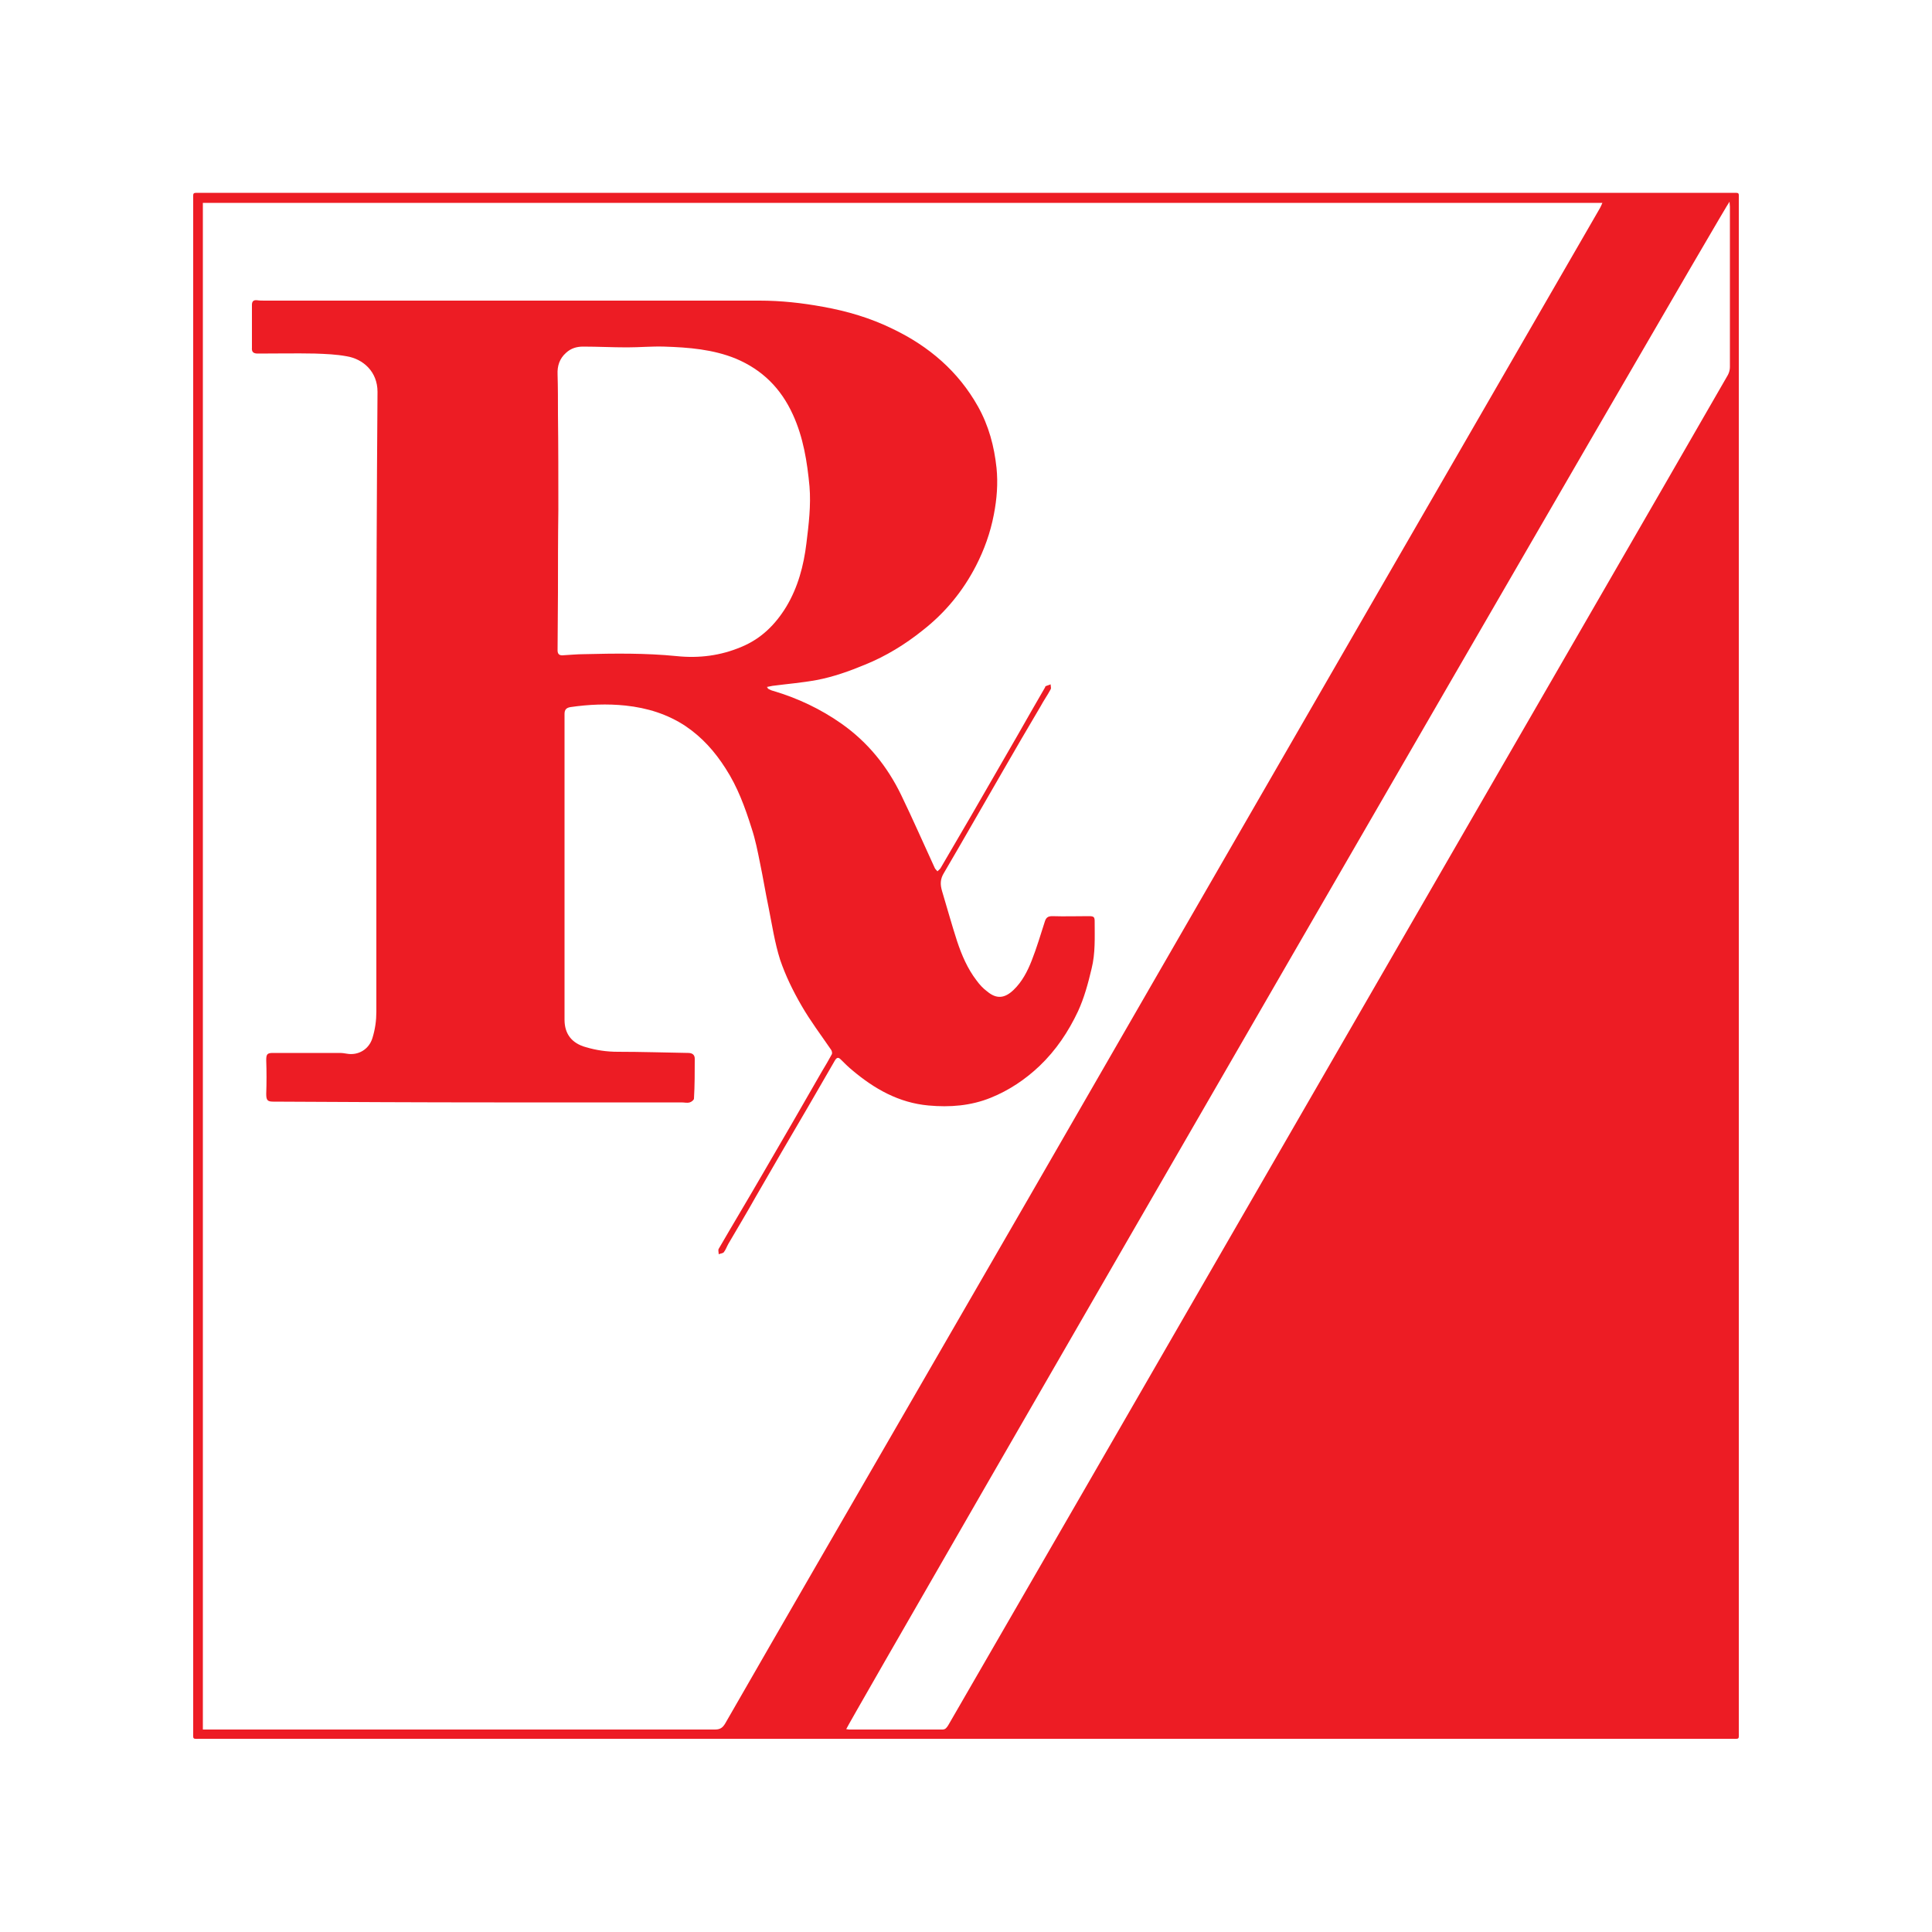
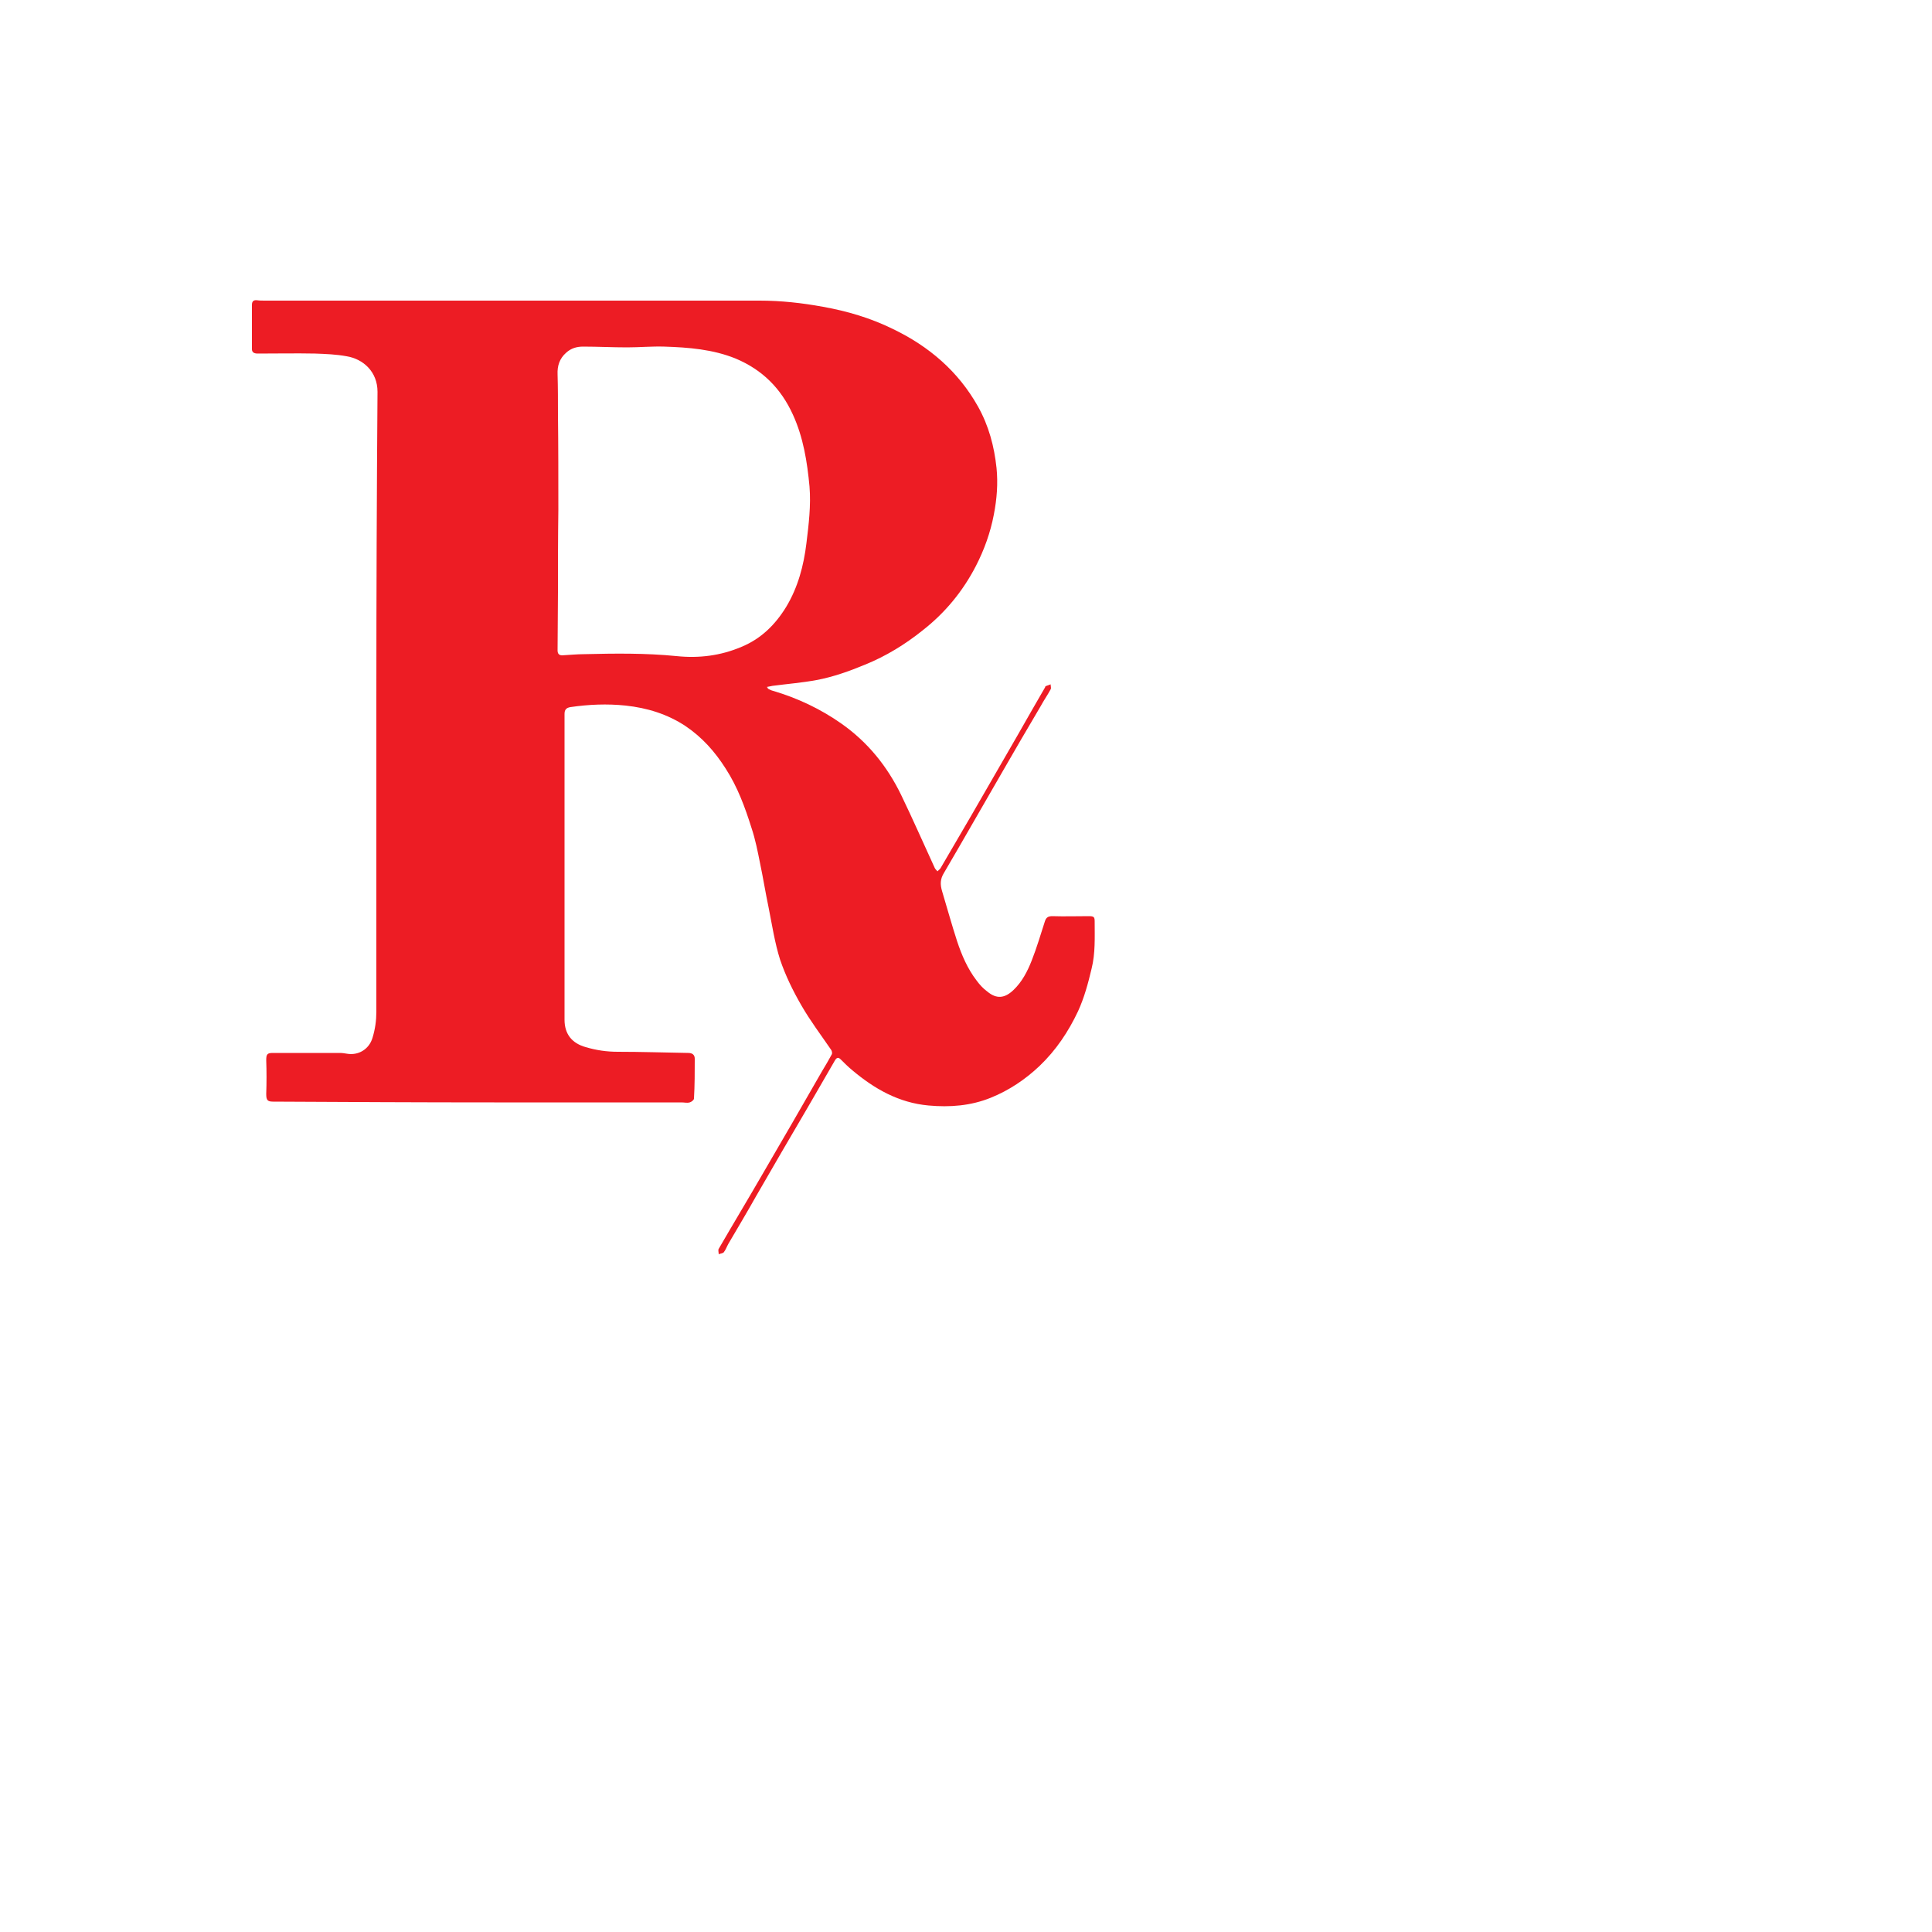
<svg xmlns="http://www.w3.org/2000/svg" version="1.1" id="Layer_1" x="0px" y="0px" viewBox="0 0 500 500" style="enable-background:new 0 0 500 500;" xml:space="preserve">
  <style type="text/css">
	.st0{fill:#ED1C24;}
</style>
  <g>
-     <path class="st0" d="M450,250c0,66,0,132,0,198c0,2.3,0.3,2-2,2c-132,0-264,0-396,0c-2.3,0-2,0.3-2-2c0-132,0-264,0-396.1   c0-2.2-0.3-2,2-2c132,0,264,0,396.1,0c2.2,0,1.9-0.2,1.9,1.9C450,117.9,450,184,450,250z M52.5,447.6c0.7,0,1.2,0,1.8,0   c43.6,0,87.1,0,130.7,0c1.3,0,2-0.4,2.7-1.6c15.5-27,31.1-53.9,46.7-80.9c21.1-36.5,42.2-73,63.2-109.5   c19.7-34.2,39.5-68.4,59.2-102.6c19.1-33.1,38.2-66.1,57.3-99.2c0.2-0.4,0.4-0.8,0.6-1.3c-120.8,0-241.5,0-362.2,0   C52.5,184.2,52.5,315.8,52.5,447.6z M219,447.5c0.3,0,0.5,0.1,0.7,0.1c8.1,0,16.1,0,24.2,0c0.8,0,1.1-0.5,1.5-1.1   c24.1-41.7,48.2-83.4,72.3-125.2c20.6-35.7,41.3-71.5,61.9-107.2c22.5-39,45.1-78,67.6-117.1c0.3-0.6,0.5-1.3,0.5-2   c0-13.8,0-27.7,0-41.5c0-0.4-0.1-0.8-0.1-1.3C446.6,52.9,219.7,445.5,219,447.5z" />
    <path class="st0" d="M198.7,178.2c0.4,0.2,0.9,0.5,1.4,0.6c6.4,1.9,12.3,4.7,17.7,8.5c6.8,4.8,11.8,11,15.4,18.4   c3,6.2,5.8,12.6,8.7,18.9c0.1,0.3,0.5,0.6,0.7,0.9c0.3-0.3,0.6-0.5,0.8-0.8c2.7-4.6,5.3-9.1,8-13.7c4-6.9,8-13.9,12-20.8   c2.3-4.1,4.7-8.2,7-12.2c0.1-0.1,0.1-0.4,0.2-0.4c0.4-0.2,0.9-0.3,1.3-0.5c0,0.5,0.2,1,0,1.3c-0.8,1.5-1.8,2.9-2.6,4.4   c-3.3,5.6-6.6,11.2-9.8,16.8c-5.1,8.8-10.1,17.6-15.2,26.3c-1,1.6-1,3-0.5,4.7c1.3,4.3,2.5,8.7,3.9,13c1.2,3.6,2.7,7.1,5,10.1   c0.8,1.1,1.7,2.1,2.8,2.9c2.4,2,4.5,1.8,6.8-0.4c2.2-2.1,3.6-4.8,4.7-7.6c1.3-3.3,2.3-6.7,3.4-10.1c0.3-1,0.8-1.4,1.9-1.4   c3.2,0.1,6.3,0,9.5,0c1.3,0,1.5,0.2,1.5,1.4c0,4.1,0.2,8.2-0.8,12.2c-0.9,3.8-1.9,7.5-3.5,11c-2.5,5.3-5.7,10.1-10,14.2   c-3.7,3.5-7.9,6.3-12.6,8.2c-5.2,2.1-10.6,2.5-16.1,2c-7.7-0.7-14-4.3-19.7-9.1c-1.1-0.9-2.1-1.9-3-2.8c-0.6-0.6-1-0.6-1.5,0.2   c-4.6,8-9.2,15.9-13.9,23.9c-2.2,3.8-4.4,7.6-6.6,11.4c-2.3,4.1-4.7,8.1-7.1,12.2c-0.4,0.7-0.7,1.6-1.2,2.2   c-0.3,0.3-0.9,0.3-1.3,0.5c0-0.5-0.2-1.1,0-1.4c3.7-6.4,7.5-12.7,11.2-19.1c5.2-8.9,10.4-17.9,15.5-26.8c0.9-1.5,1.8-3,2.6-4.5   c0.1-0.3,0-0.8-0.2-1.1c-2.6-3.8-5.4-7.5-7.7-11.5c-2.2-3.8-4.1-7.7-5.5-11.8c-1.4-4.4-2.1-9.1-3-13.6c-0.8-3.8-1.4-7.6-2.2-11.4   c-0.6-3-1.2-6.1-2.2-9.1c-1.7-5.4-3.6-10.6-6.7-15.4c-2.8-4.4-6.1-8.1-10.4-11c-4.7-3.1-9.9-4.7-15.5-5.3   c-4.8-0.5-9.5-0.3-14.3,0.4c-1.1,0.2-1.5,0.7-1.5,1.8c0,26.4,0,52.7,0,79.1c0,3.7,1.9,6.1,5.5,7.1c2.7,0.8,5.4,1.2,8.3,1.2   c6.1,0,12.1,0.2,18.2,0.3c1.1,0,1.7,0.5,1.7,1.5c0,3.4,0,6.9-0.2,10.3c0,0.4-0.7,0.9-1.1,1c-0.7,0.2-1.4,0-2.1,0   c-16.2,0-32.3,0-48.5,0c-19.1,0-38.1-0.1-57.2-0.2c-1.5,0-1.8-0.4-1.8-2c0.1-2.9,0.1-5.8,0-8.7c0-1.5,0.2-1.9,1.7-1.9   c5.8,0,11.6,0,17.3,0c0.7,0,1.3,0.1,1.9,0.2c2.9,0.5,5.7-1.1,6.6-4.1c0.7-2.3,1-4.5,1-6.8c0-27,0-54,0-80.9c0-26.5,0.1-53,0.3-79.5   c0-5.2-3.7-8.5-8-9.2c-2.7-0.5-5.4-0.6-8.2-0.7c-4.9-0.1-9.9,0-14.8,0c-1.1,0-1.6-0.4-1.5-1.5c0-3.7,0-7.4,0-11.1   c0-0.9,0.4-1.3,1.3-1.2c0.7,0.1,1.4,0.1,2.1,0.1c42.7,0,85.3,0,128,0c5.5,0,11,0.6,16.4,1.6c6.2,1.1,12.3,2.9,18,5.7   c9.4,4.5,17,11,22.1,20.1c2.8,5,4.2,10.3,4.8,15.9c0.4,4,0.1,8-0.7,12.1c-0.9,4.7-2.5,9.1-4.6,13.2c-3.4,6.6-8,12.2-13.9,16.8   c-4.5,3.6-9.4,6.6-14.8,8.8c-4.1,1.7-8.3,3.2-12.6,4c-3.8,0.7-7.6,1-11.4,1.5c-0.5,0.1-1,0.2-1.5,0.3   C198.7,177.9,198.7,178,198.7,178.2z M144.5,132C144.5,132,144.4,132,144.5,132c-0.1,7.1-0.1,14.2-0.1,21.3c0,5-0.1,10-0.1,15   c0,0.8,0.3,1.3,1.2,1.3c1.9-0.1,3.8-0.3,5.6-0.3c8-0.2,16-0.3,24,0.5c5.8,0.6,11.4-0.1,16.8-2.4c5.1-2.1,8.8-5.8,11.6-10.4   c3-5,4.5-10.6,5.2-16.4c0.6-4.9,1.2-9.8,0.8-14.7c-0.6-6.4-1.6-12.7-4.3-18.6c-3.1-6.8-7.9-11.6-14.8-14.5   c-5.9-2.4-12.2-2.9-18.5-3.1c-3.2-0.1-6.4,0.2-9.6,0.2c-3.8,0-7.6-0.2-11.4-0.2c-1.6,0-3.1,0.4-4.4,1.6c-1.7,1.5-2.3,3.4-2.2,5.6   c0.1,3.4,0.1,6.9,0.1,10.3C144.5,115.4,144.5,123.7,144.5,132z" />
  </g>
</svg>